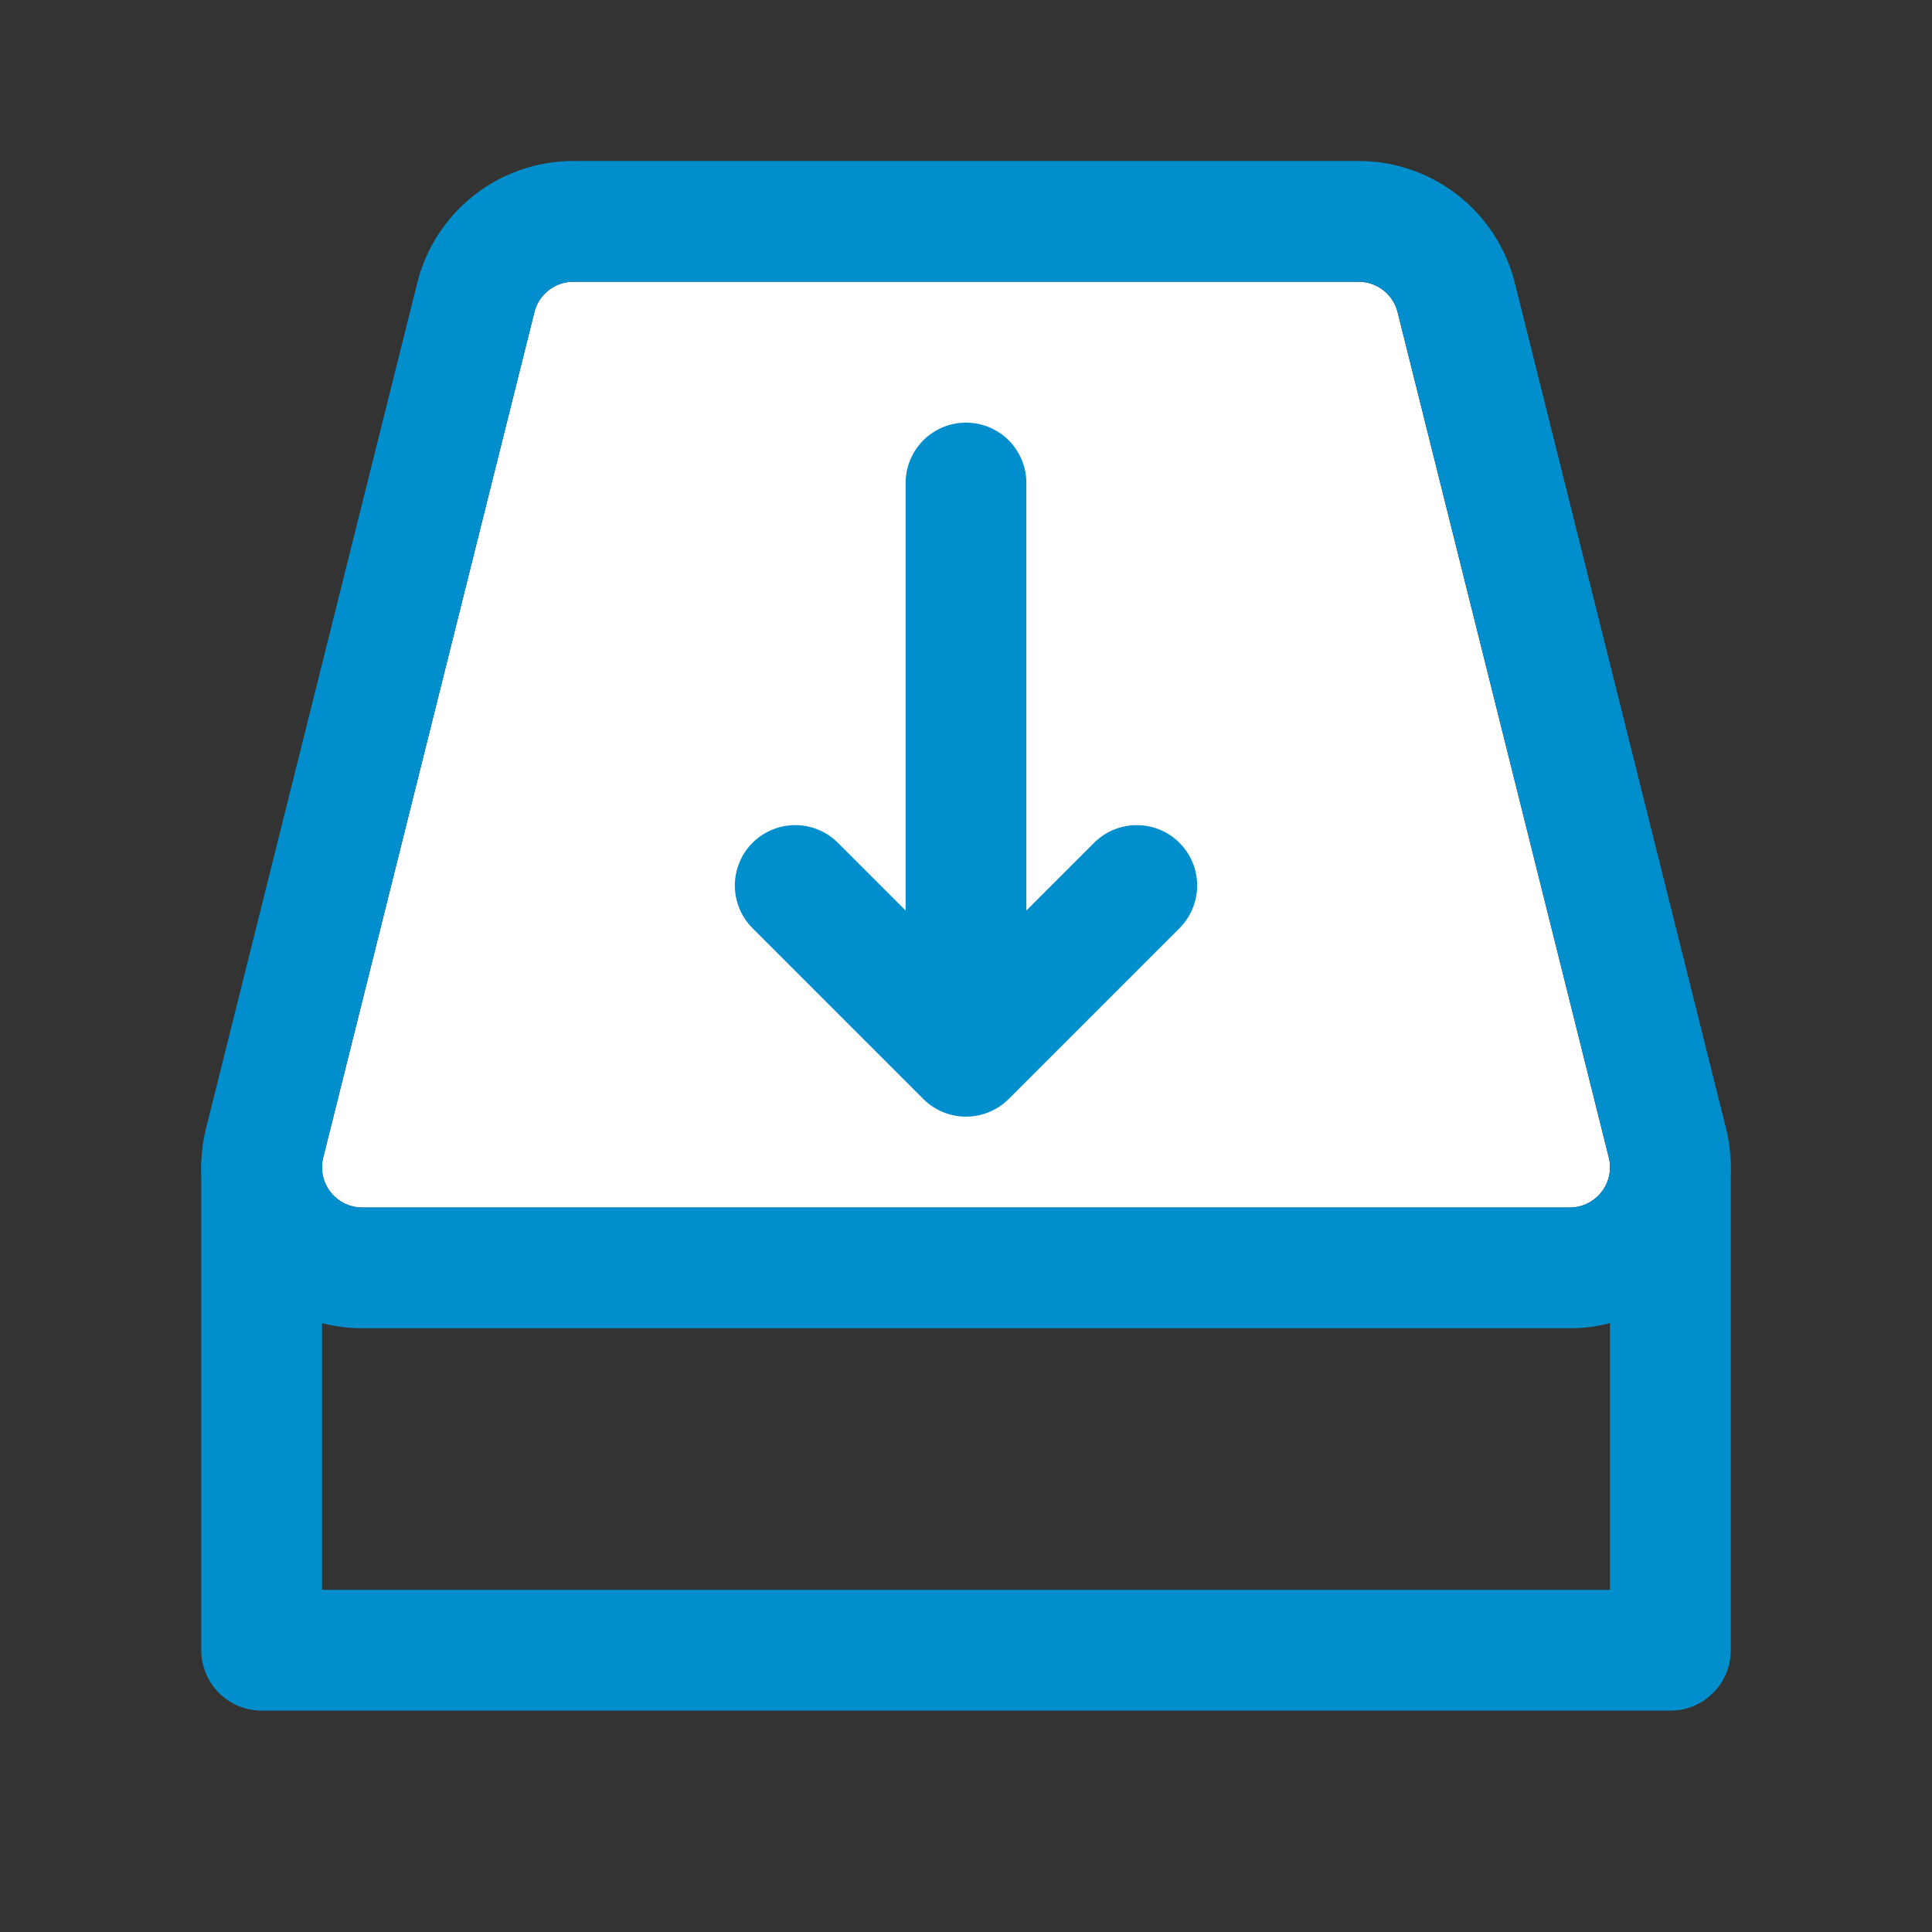
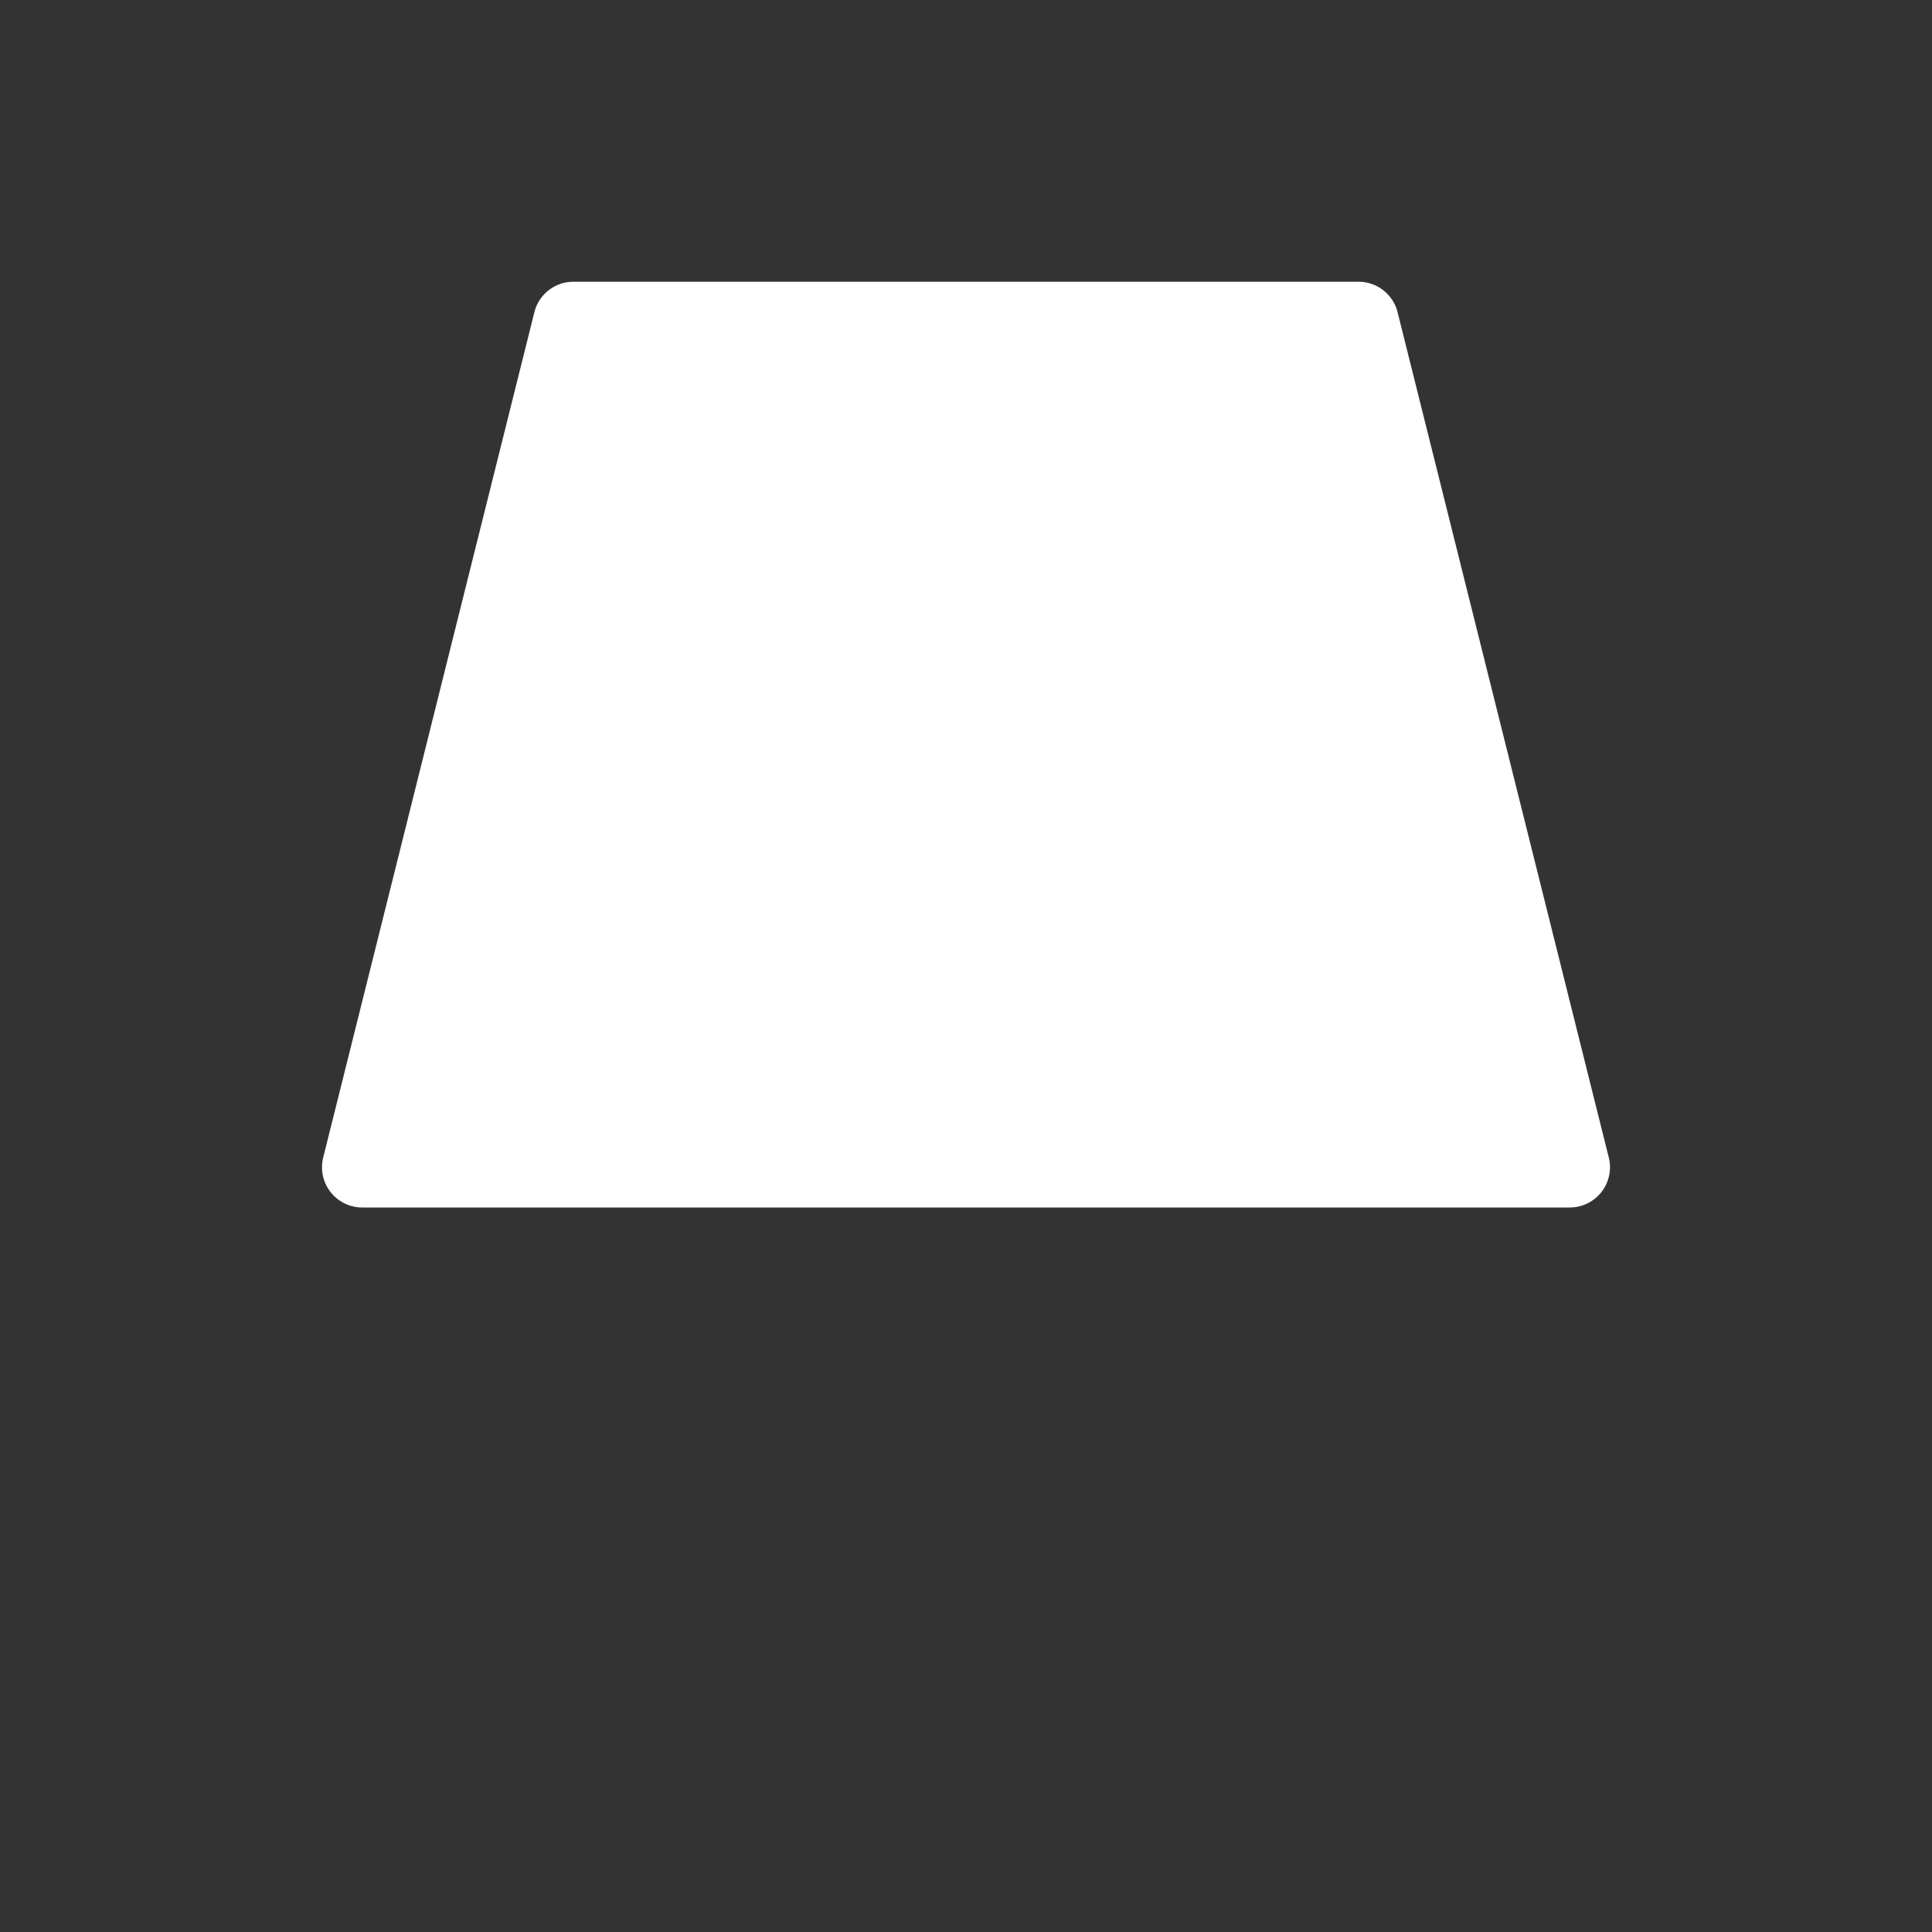
<svg xmlns="http://www.w3.org/2000/svg" xmlns:xlink="http://www.w3.org/1999/xlink" width="48" height="48" viewBox="0 0 48 48">
  <rect x="0" y="0" width="48" height="48" fill="#333333" stroke="none" />
  <defs>
    <path id="a" d="M8.246 0h19.507a1 1 0 0 1 .97.758l5.247 21A1 1 0 0 1 33 23H3a1 1 0 0 1-.97-1.242l5.246-21A1 1 0 0 1 8.246 0z" />
  </defs>
  <g fill="none" fill-rule="evenodd" transform="translate(-97 -93)">
-     <rect width="48" height="48" x="97" y="93" rx="6" />
    <g transform="translate(103 100)" stroke-linecap="round" stroke-linejoin="round">
      <use fill="#FFF" xlink:href="#a" />
-       <path stroke="#008ECD" stroke-width="3" d="M8.246-1.5h19.507A2.5 2.5 0 0 1 30.18.394l5.246 21A2.5 2.5 0 0 1 33 24.5H3a2.5 2.5 0 0 1-2.425-3.106l5.246-21A2.5 2.5 0 0 1 8.246-1.5z" />
-       <path stroke="#008ECD" stroke-width="3" d="M13.757 15L18 19.243 22.243 15M18 5v12M.5 22v12h35V22" />
    </g>
  </g>
</svg>